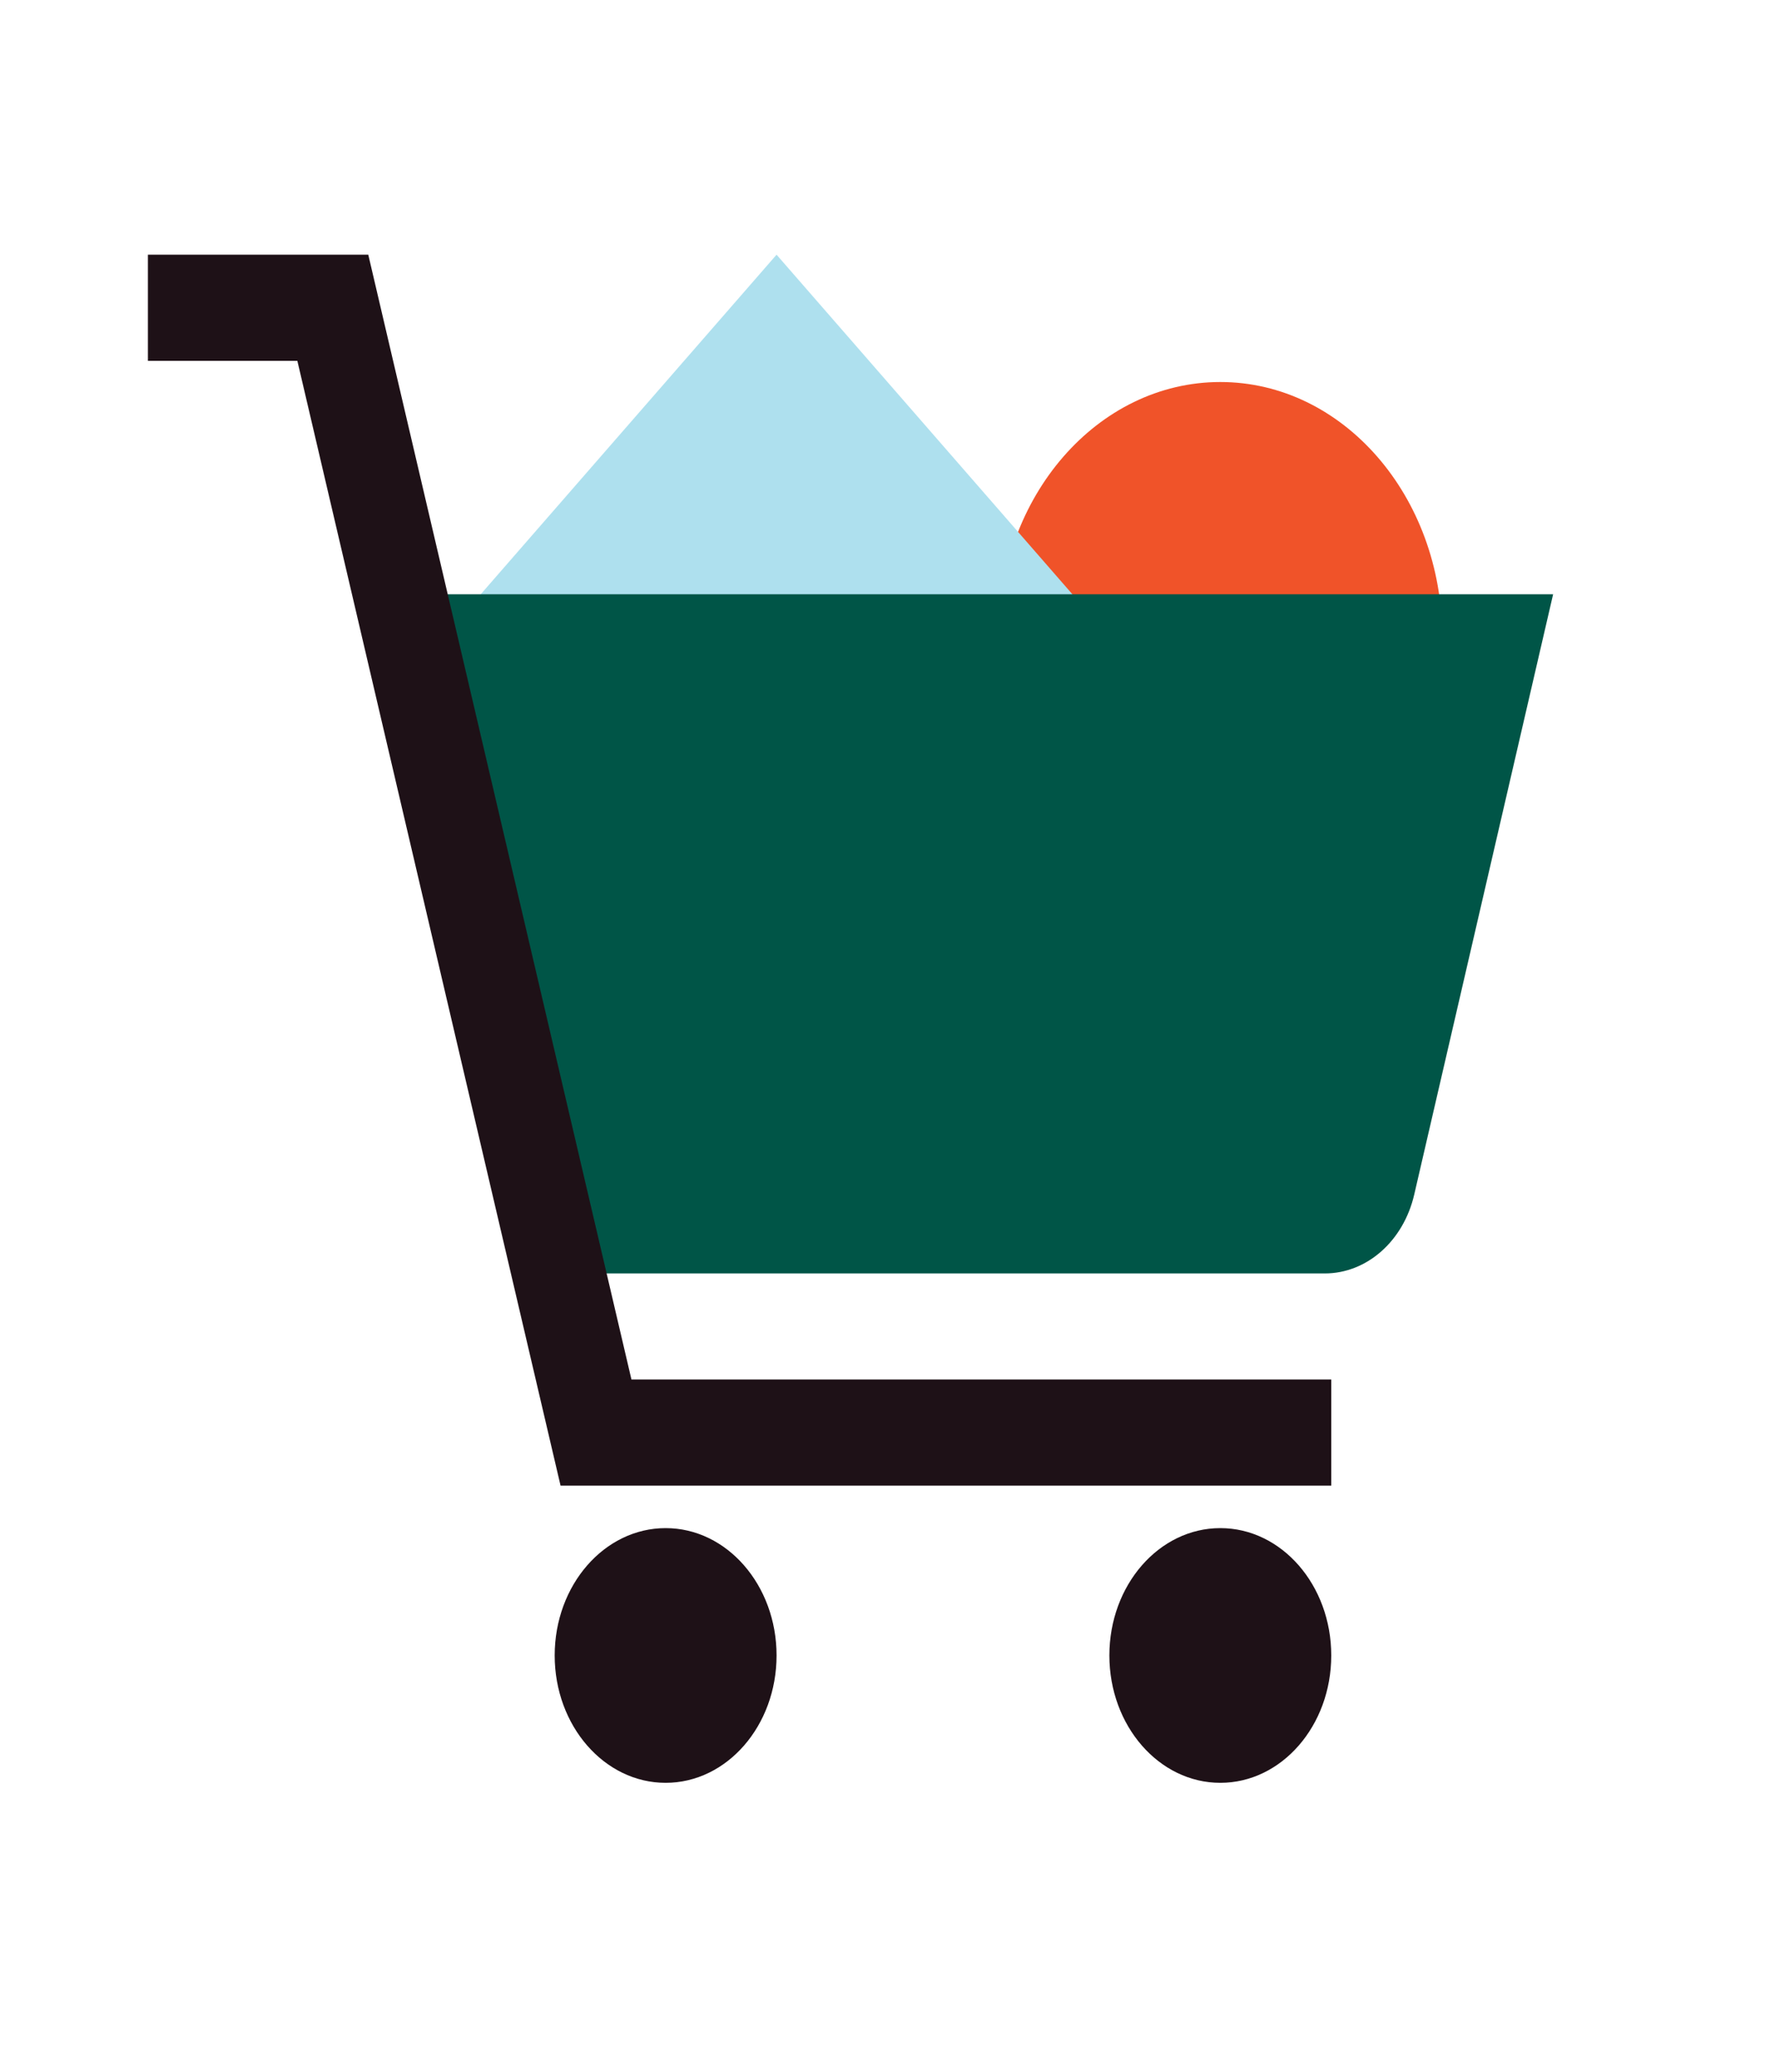
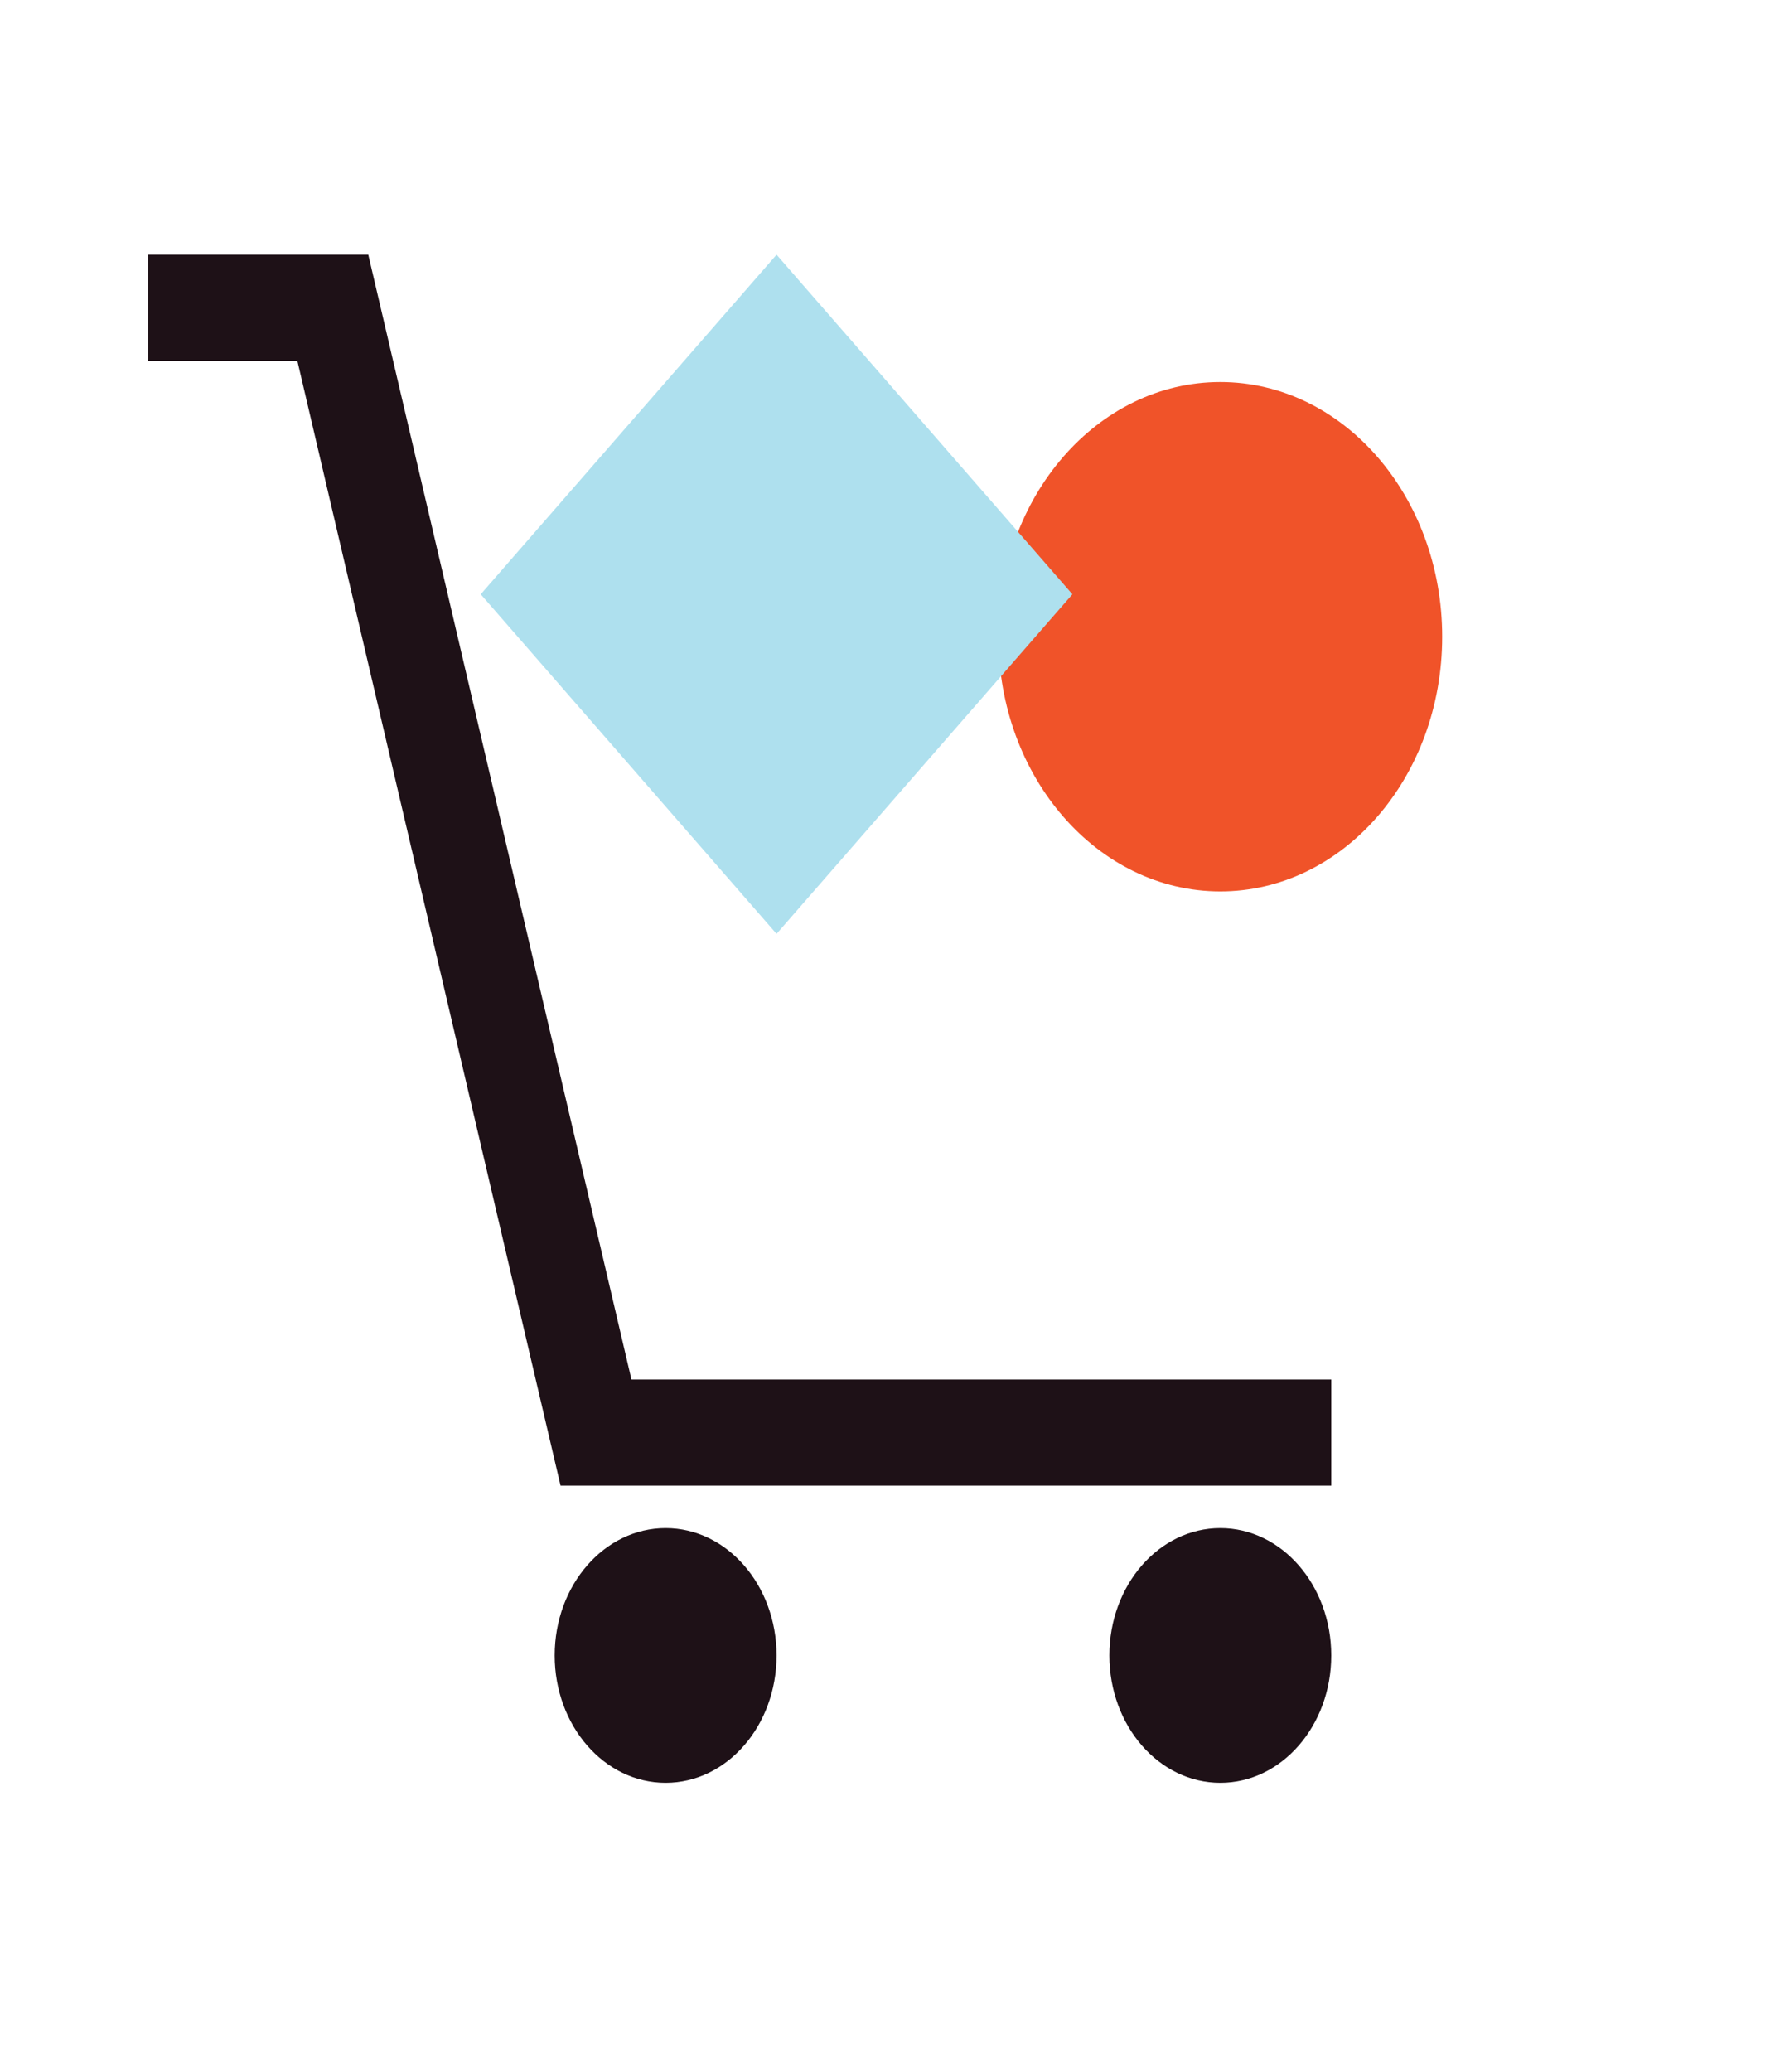
<svg xmlns="http://www.w3.org/2000/svg" width="48" height="56" viewBox="0 0 48 56" fill="none">
  <path d="M27 17.211C27 21.013 29.686 24.095 33 24.095C36.314 24.095 39 21.013 39 17.211C39 13.409 36.314 10.326 33 10.326C29.686 10.326 27 13.409 27 17.211Z" fill="#F05329" />
  <path d="M21 6.884L13 16.063L21 25.242L29 16.063L21 6.884Z" fill="#AEE0EE" />
-   <path d="M11 16.063H42L38.244 32.289C37.953 33.546 36.961 34.421 35.827 34.421H15.25L11 16.063Z" fill="#005547" />
  <path fill-rule="evenodd" clip-rule="evenodd" d="M4 6.884H9.959L17.076 37.289H36L36 40.158L15.159 40.158L8.041 9.753H4V6.884ZM21 44.747C21 46.648 19.657 48.19 18 48.19C16.343 48.19 15 46.648 15 44.747C15 42.846 16.343 41.305 18 41.305C19.657 41.305 21 42.846 21 44.747ZM33 48.19C34.657 48.19 36 46.648 36 44.747C36 42.846 34.657 41.305 33 41.305C31.343 41.305 30 42.846 30 44.747C30 46.648 31.343 48.19 33 48.19Z" fill="#1E1117" />
</svg>